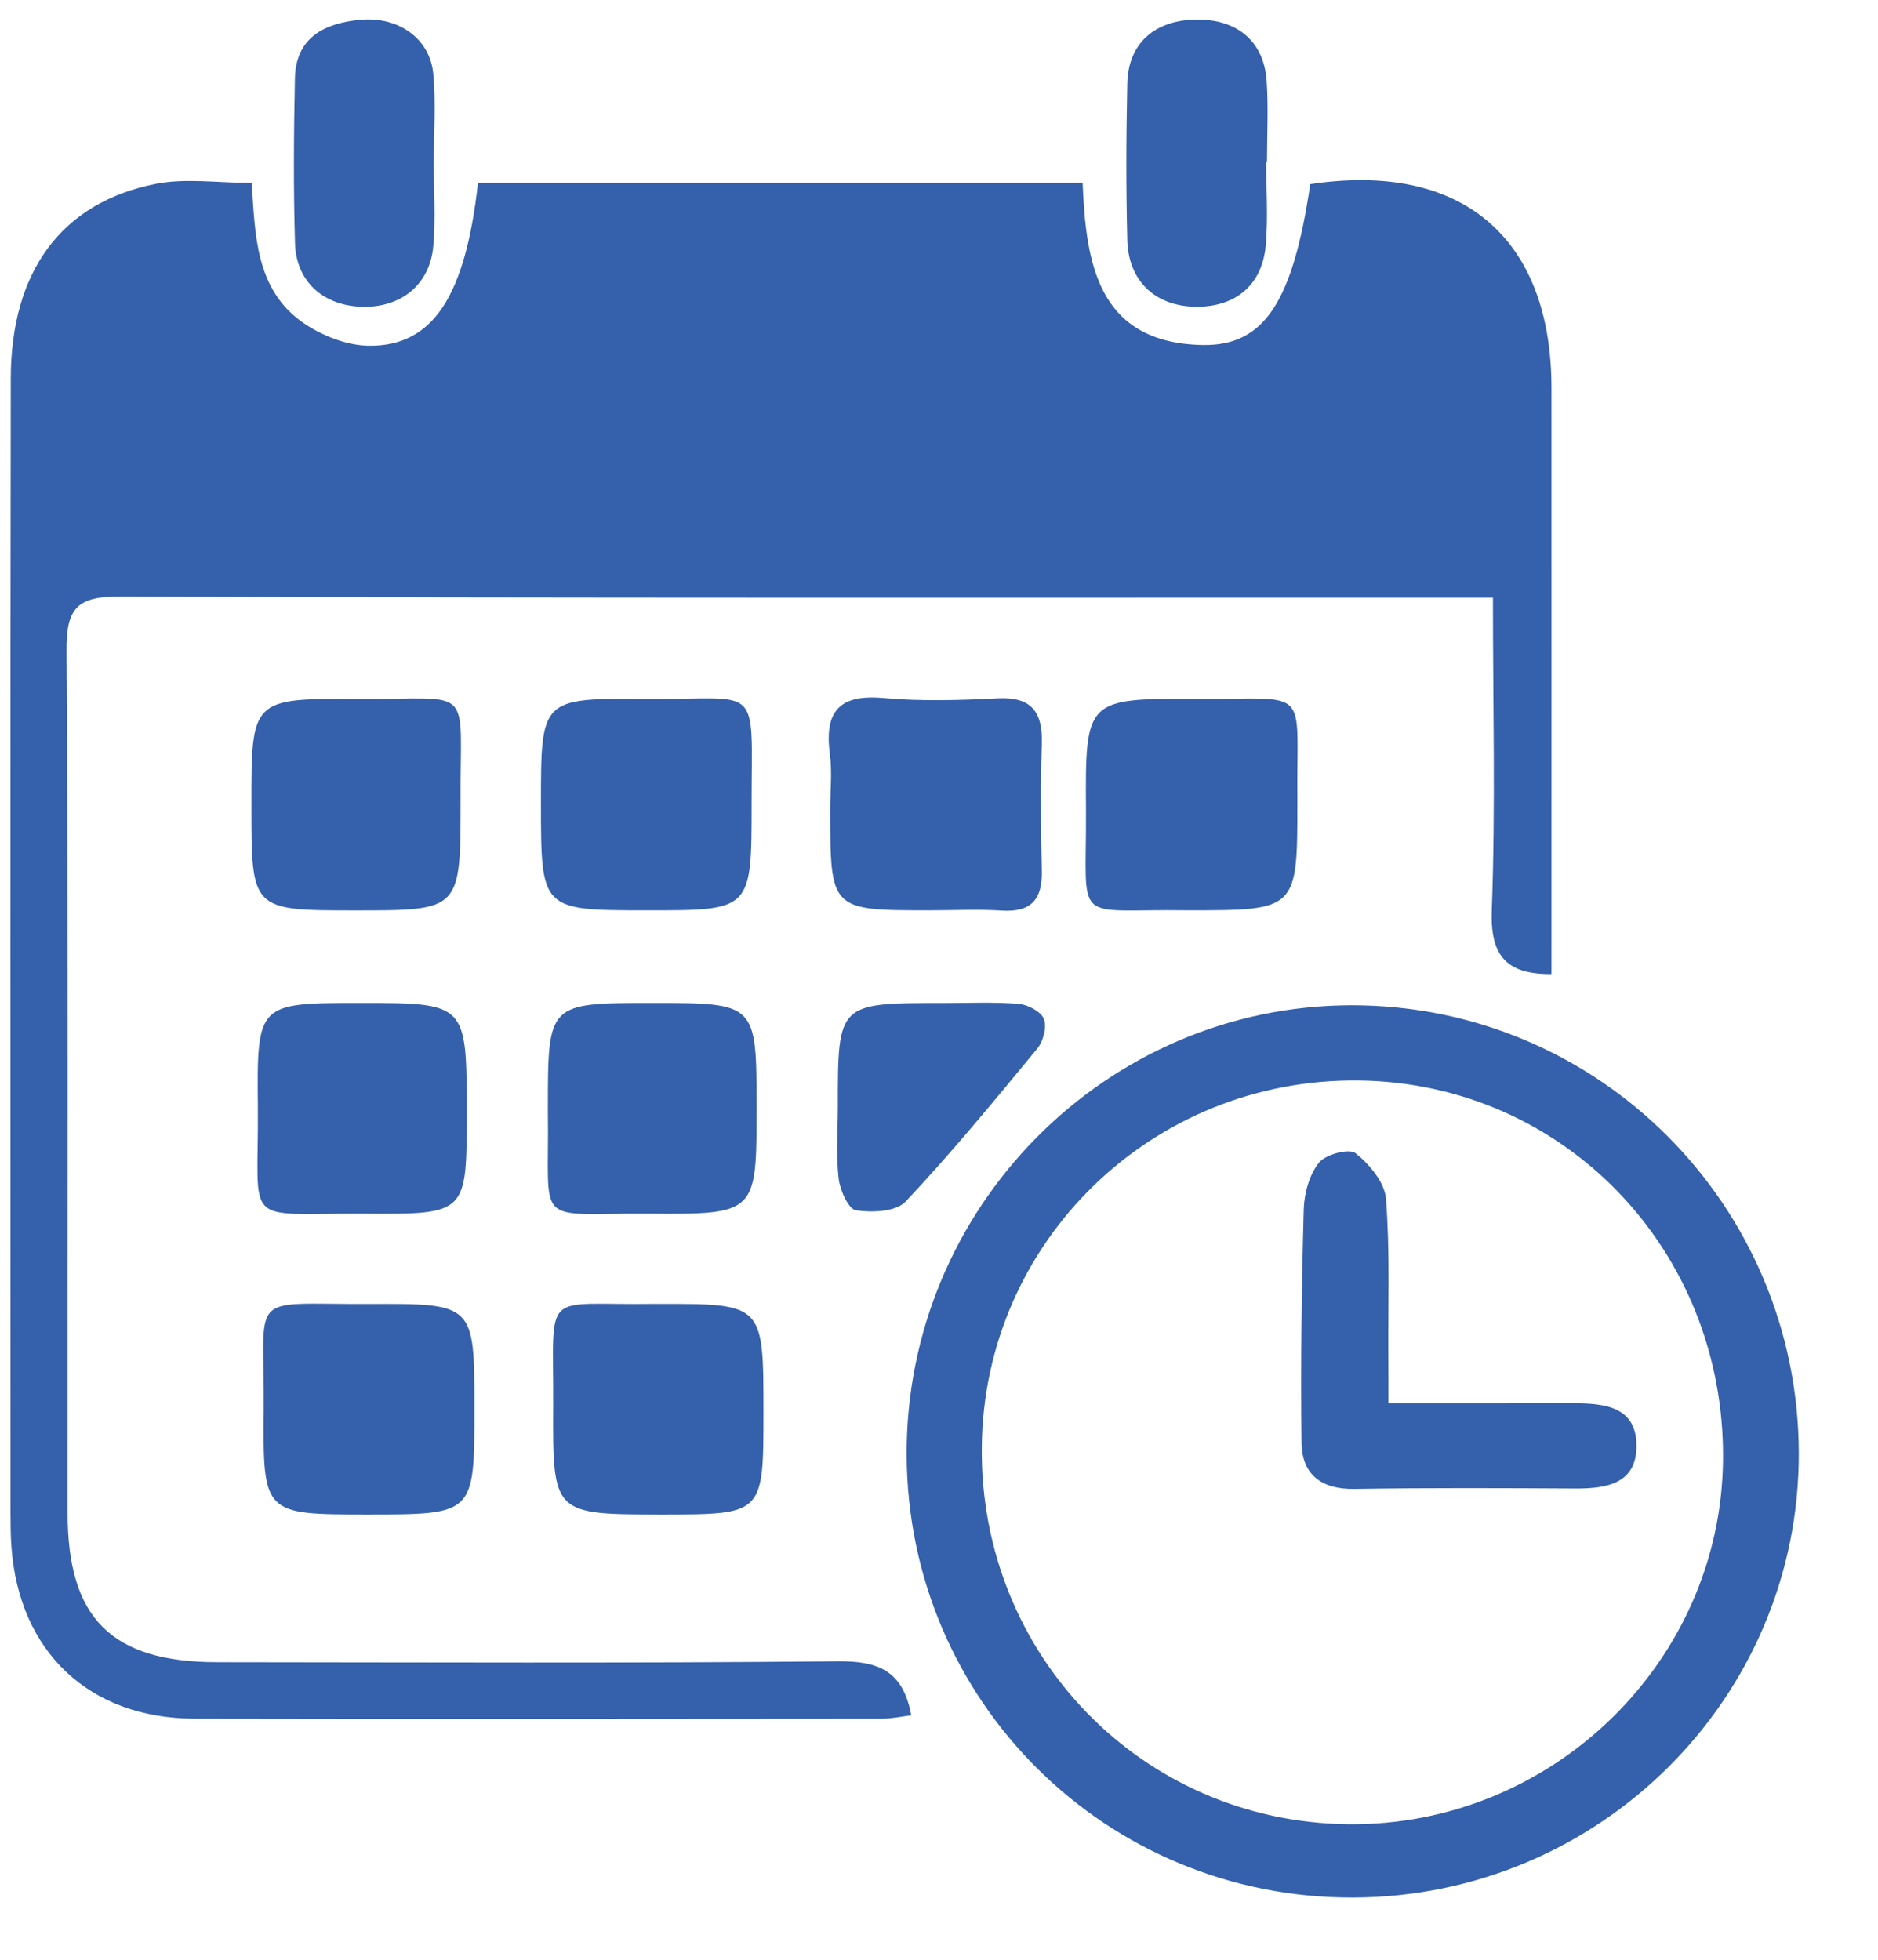
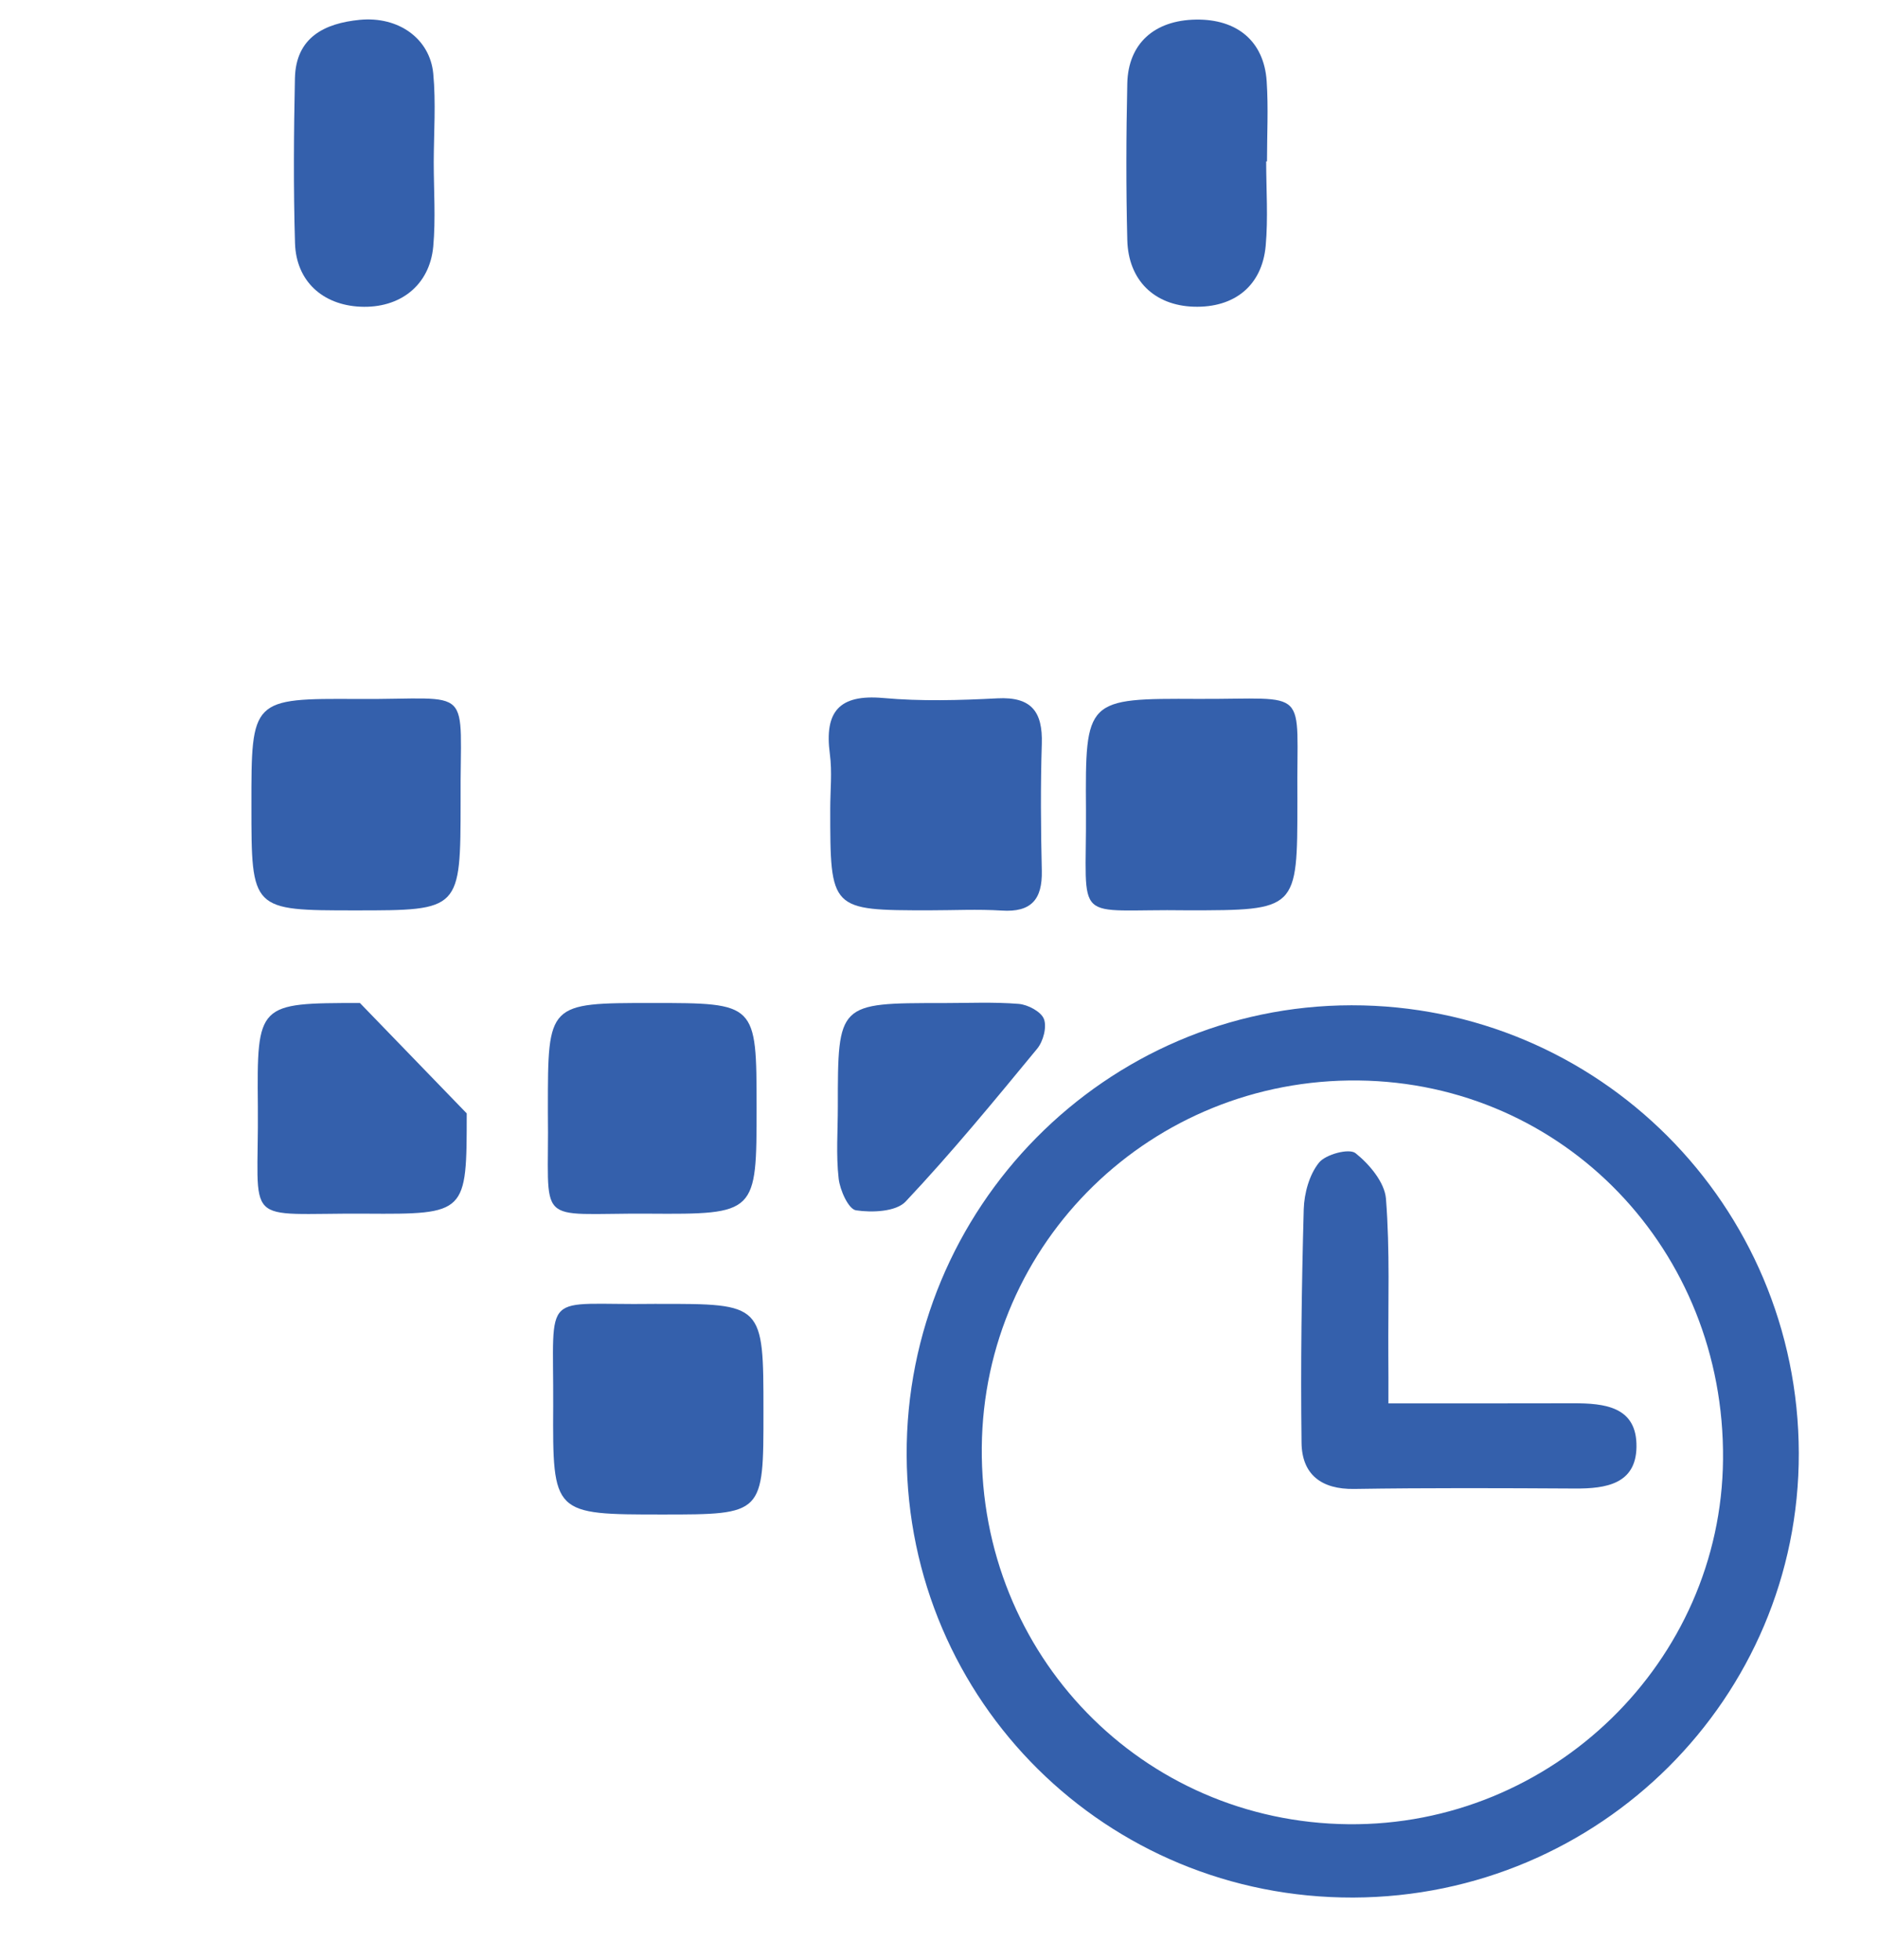
<svg xmlns="http://www.w3.org/2000/svg" width="23" height="24" viewBox="0 0 23 24" fill="none">
-   <path d="M18.284 7.319C18.042 7.319 17.872 7.319 17.702 7.319C12.293 7.318 6.884 7.326 1.475 7.305C0.946 7.303 0.811 7.444 0.815 7.968C0.838 11.488 0.826 15.008 0.828 18.528C0.828 19.82 1.365 20.355 2.663 20.356C5.195 20.358 7.726 20.37 10.257 20.345C10.746 20.34 11.059 20.452 11.16 21.006C11.051 21.019 10.928 21.047 10.805 21.047C7.996 21.049 5.188 21.053 2.379 21.047C1.092 21.044 0.232 20.227 0.14 18.943C0.13 18.805 0.129 18.665 0.129 18.527C0.128 13.898 0.125 9.268 0.132 4.638C0.133 3.321 0.755 2.479 1.911 2.251C2.274 2.18 2.663 2.24 3.082 2.24C3.126 2.867 3.124 3.542 3.712 3.952C3.941 4.111 4.251 4.233 4.524 4.234C5.304 4.24 5.699 3.625 5.854 2.241C8.302 2.241 10.755 2.241 13.259 2.241C13.299 3.211 13.438 4.199 14.726 4.225C15.499 4.241 15.836 3.669 16.047 2.255C17.898 1.976 19 2.907 19.001 4.752C19.002 7.144 19.001 9.536 19.001 11.929C18.441 11.932 18.249 11.7 18.27 11.14C18.316 9.895 18.284 8.647 18.284 7.319Z" fill="#3460AC" />
  <path d="M16.574 23.238C13.552 23.248 11.118 20.838 11.104 17.822C11.09 14.793 13.541 12.314 16.552 12.311C19.575 12.308 22.024 14.76 22.03 17.796C22.036 20.792 19.593 23.228 16.574 23.238ZM12.024 17.723C12 20.269 13.989 22.314 16.513 22.34C19.009 22.366 21.081 20.349 21.102 17.872C21.125 15.31 19.153 13.261 16.638 13.232C14.107 13.203 12.047 15.208 12.024 17.723Z" fill="#3460AC" />
  <path d="M14.544 11.148C13.114 11.126 13.309 11.361 13.3 9.921C13.291 8.557 13.298 8.552 14.673 8.559C16.067 8.565 15.876 8.388 15.889 9.767C15.889 9.785 15.889 9.802 15.889 9.82C15.889 11.148 15.889 11.148 14.544 11.148Z" fill="#3460AC" />
-   <path d="M6.625 9.841C6.625 8.557 6.625 8.549 7.906 8.56C9.339 8.572 9.205 8.33 9.205 9.848C9.205 11.149 9.203 11.149 7.929 11.148C6.626 11.148 6.626 11.148 6.625 9.841Z" fill="#3460AC" />
  <path d="M11.386 11.148C10.168 11.148 10.168 11.148 10.168 9.906C10.168 9.681 10.193 9.453 10.163 9.232C10.095 8.716 10.275 8.5 10.817 8.548C11.28 8.59 11.751 8.576 12.217 8.552C12.633 8.531 12.771 8.717 12.759 9.108C12.743 9.626 12.747 10.146 12.759 10.664C12.767 11.015 12.629 11.175 12.267 11.151C11.975 11.133 11.68 11.148 11.386 11.148Z" fill="#3460AC" />
-   <path d="M4.503 18.547C3.228 18.547 3.219 18.547 3.23 17.258C3.241 15.796 3.011 15.976 4.518 15.969C5.81 15.963 5.81 15.968 5.81 17.248C5.81 18.547 5.81 18.547 4.503 18.547Z" fill="#3460AC" />
  <path d="M9.35 17.283C9.351 18.547 9.351 18.547 8.112 18.547C6.773 18.547 6.768 18.547 6.775 17.217C6.782 15.764 6.616 15.988 8.002 15.968C8.019 15.967 8.037 15.968 8.054 15.968C9.35 15.966 9.35 15.966 9.35 17.283Z" fill="#3460AC" />
  <path d="M5.641 9.817C5.64 11.149 5.64 11.149 4.355 11.149C3.079 11.149 3.079 11.149 3.079 9.867C3.078 8.559 3.079 8.552 4.385 8.56C5.834 8.569 5.631 8.352 5.641 9.817Z" fill="#3460AC" />
-   <path d="M5.716 13.635C5.716 14.863 5.716 14.871 4.478 14.863C2.937 14.853 3.172 15.055 3.158 13.548C3.146 12.284 3.156 12.284 4.408 12.283C5.716 12.283 5.716 12.283 5.716 13.635Z" fill="#3460AC" />
+   <path d="M5.716 13.635C5.716 14.863 5.716 14.871 4.478 14.863C2.937 14.853 3.172 15.055 3.158 13.548C3.146 12.284 3.156 12.284 4.408 12.283Z" fill="#3460AC" />
  <path d="M7.986 12.283C9.265 12.283 9.265 12.283 9.266 13.561C9.266 14.864 9.266 14.872 7.94 14.863C6.517 14.854 6.73 15.05 6.71 13.621C6.71 13.603 6.71 13.586 6.71 13.569C6.71 12.283 6.71 12.283 7.986 12.283Z" fill="#3460AC" />
  <path d="M5.312 1.986C5.312 2.331 5.337 2.679 5.306 3.02C5.261 3.497 4.897 3.778 4.413 3.756C3.951 3.735 3.627 3.443 3.613 2.978C3.593 2.305 3.598 1.631 3.612 0.959C3.623 0.455 3.978 0.285 4.405 0.243C4.88 0.197 5.264 0.472 5.306 0.9C5.34 1.259 5.313 1.624 5.312 1.986Z" fill="#3460AC" />
  <path d="M15.507 1.977C15.507 2.322 15.532 2.669 15.501 3.011C15.456 3.501 15.116 3.771 14.621 3.756C14.14 3.741 13.818 3.435 13.806 2.938C13.79 2.3 13.792 1.66 13.806 1.022C13.817 0.533 14.138 0.248 14.646 0.24C15.151 0.232 15.48 0.505 15.513 0.994C15.535 1.32 15.517 1.649 15.517 1.977C15.514 1.977 15.51 1.977 15.507 1.977Z" fill="#3460AC" />
  <path d="M10.261 13.553C10.261 12.284 10.261 12.283 11.544 12.284C11.855 12.284 12.168 12.269 12.476 12.294C12.589 12.303 12.75 12.389 12.785 12.479C12.823 12.578 12.776 12.753 12.703 12.842C12.179 13.478 11.655 14.116 11.091 14.715C10.974 14.839 10.682 14.852 10.484 14.822C10.392 14.809 10.287 14.576 10.271 14.433C10.238 14.143 10.261 13.847 10.261 13.553Z" fill="#3460AC" />
  <path d="M17.004 17.186C17.813 17.186 18.539 17.187 19.264 17.185C19.651 17.184 20.05 17.225 20.042 17.72C20.036 18.174 19.667 18.231 19.292 18.229C18.39 18.224 17.488 18.22 16.587 18.234C16.18 18.241 15.944 18.055 15.94 17.666C15.928 16.713 15.941 15.76 15.967 14.808C15.973 14.613 16.035 14.386 16.153 14.239C16.235 14.136 16.523 14.06 16.601 14.122C16.771 14.257 16.958 14.48 16.974 14.68C17.024 15.318 16.999 15.961 17.003 16.603C17.005 16.774 17.004 16.945 17.004 17.186Z" fill="#3460AC" />
</svg>